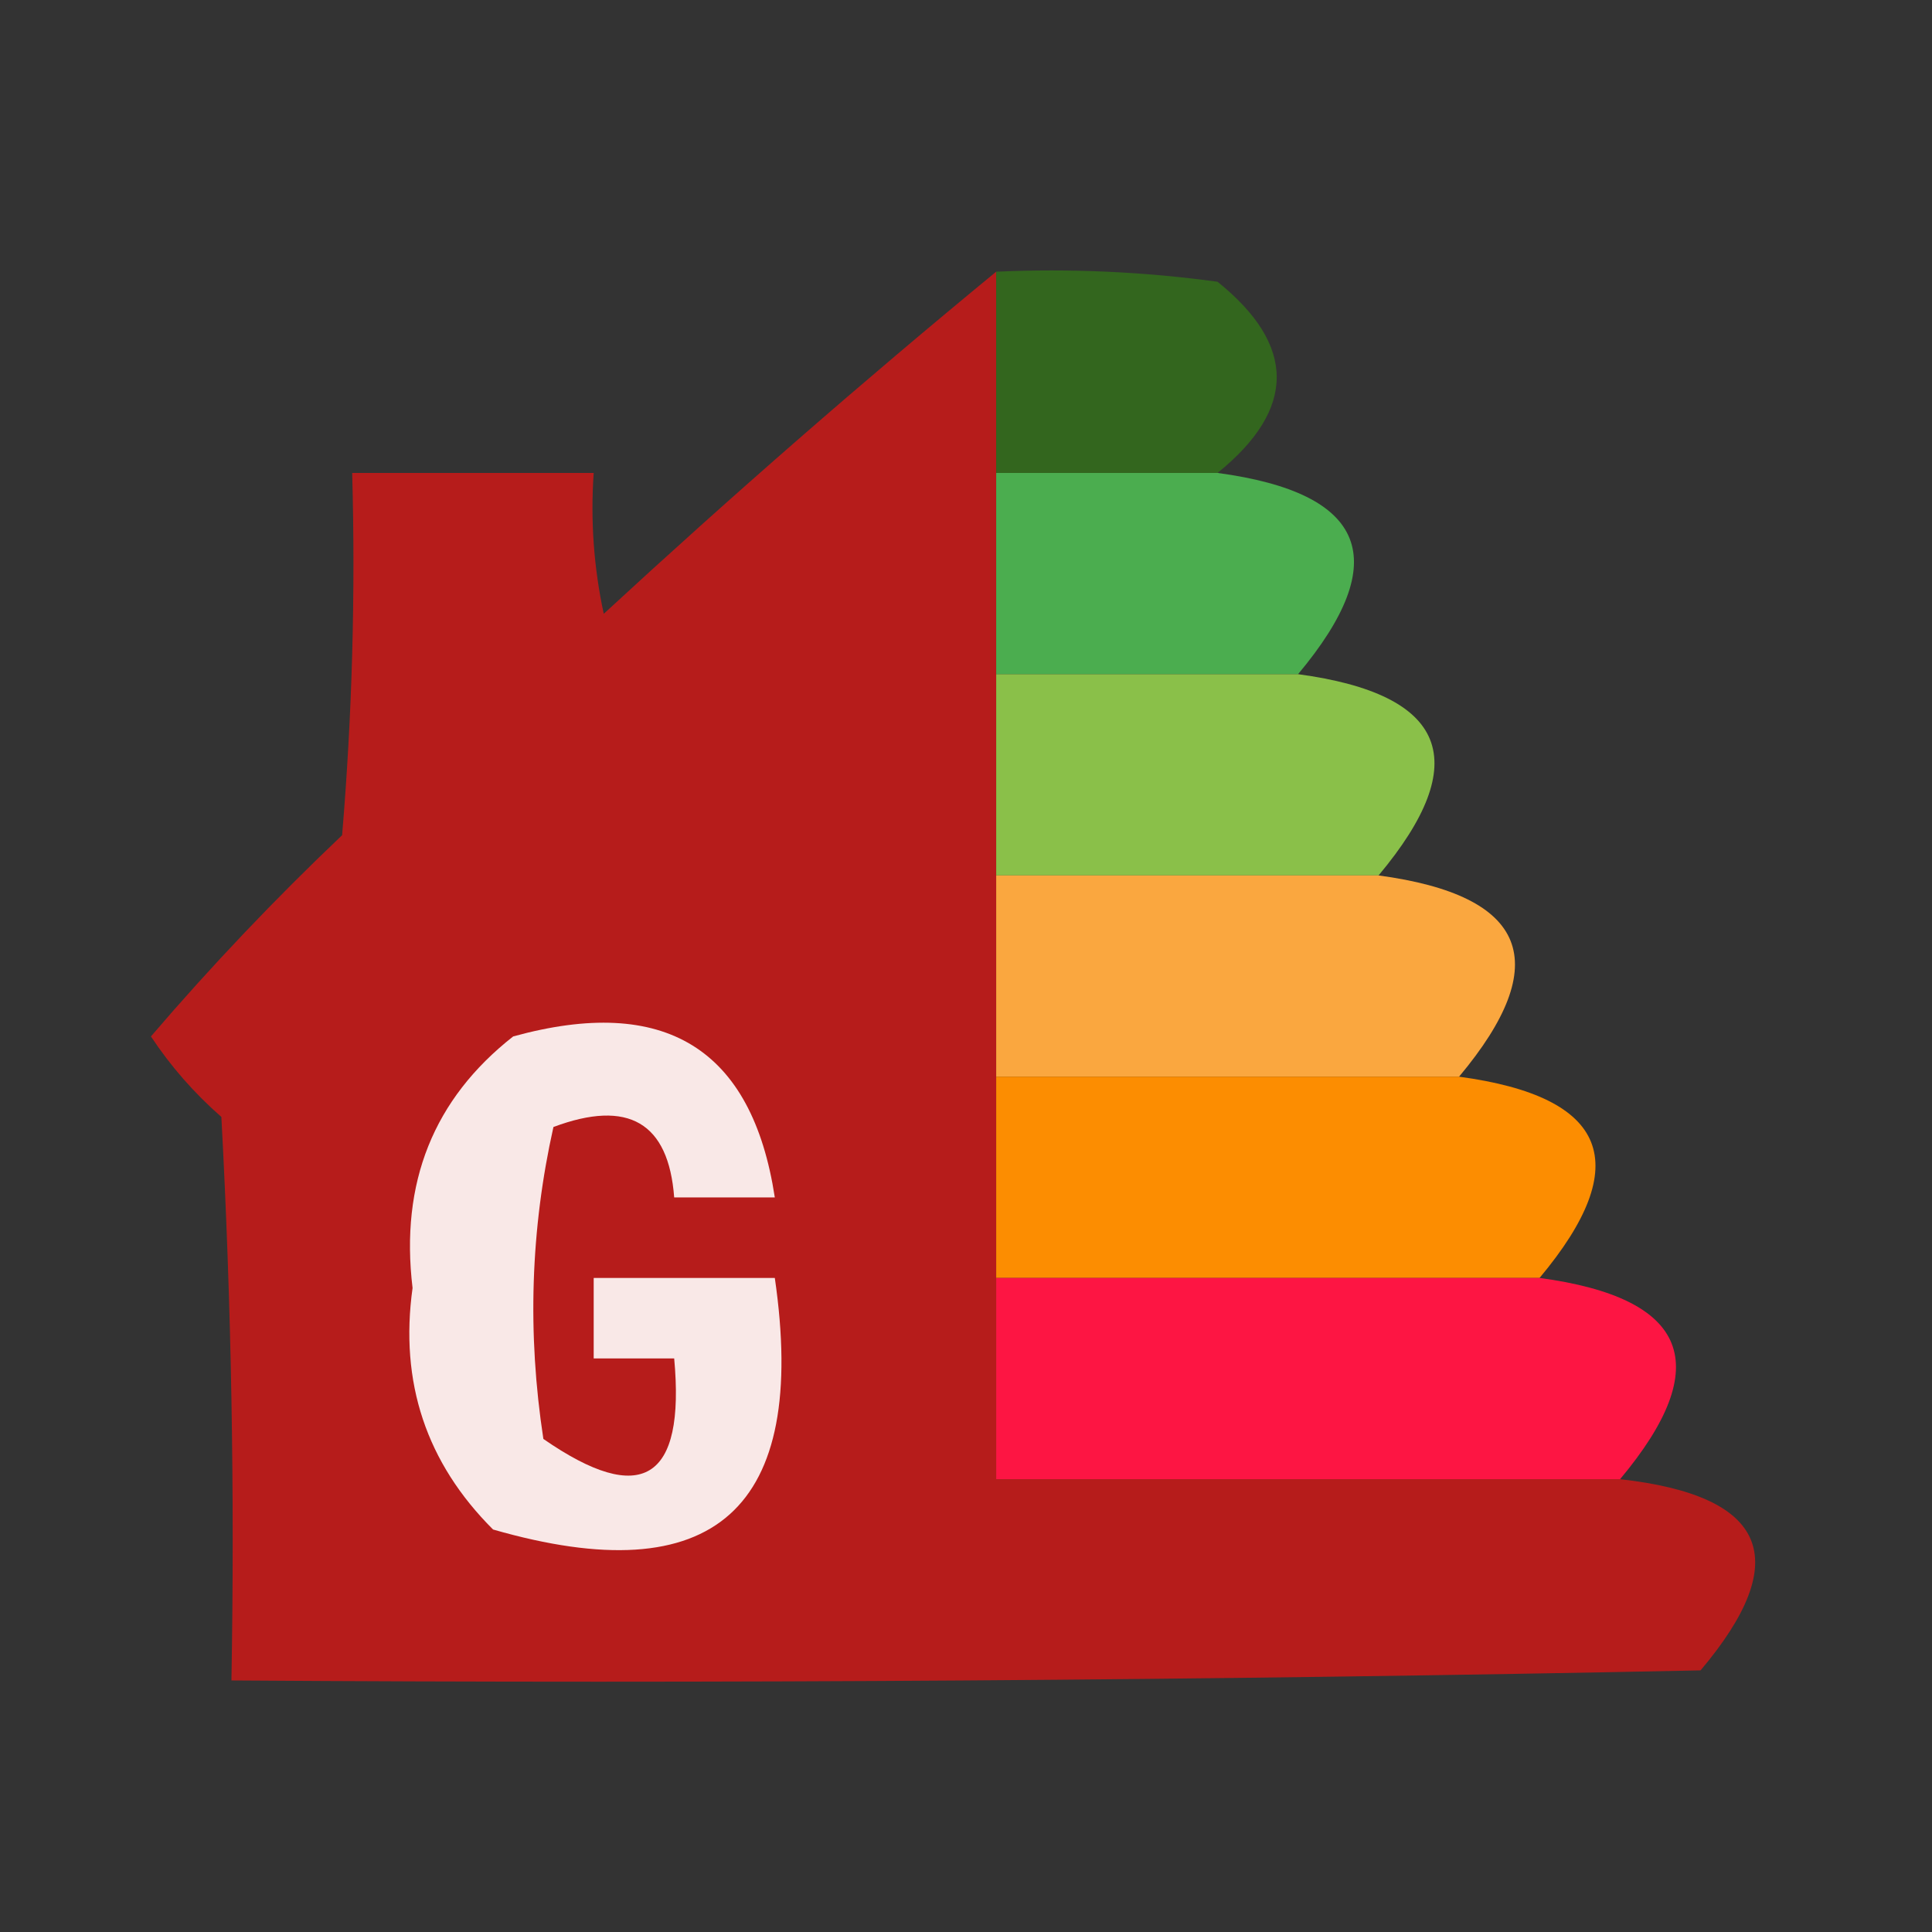
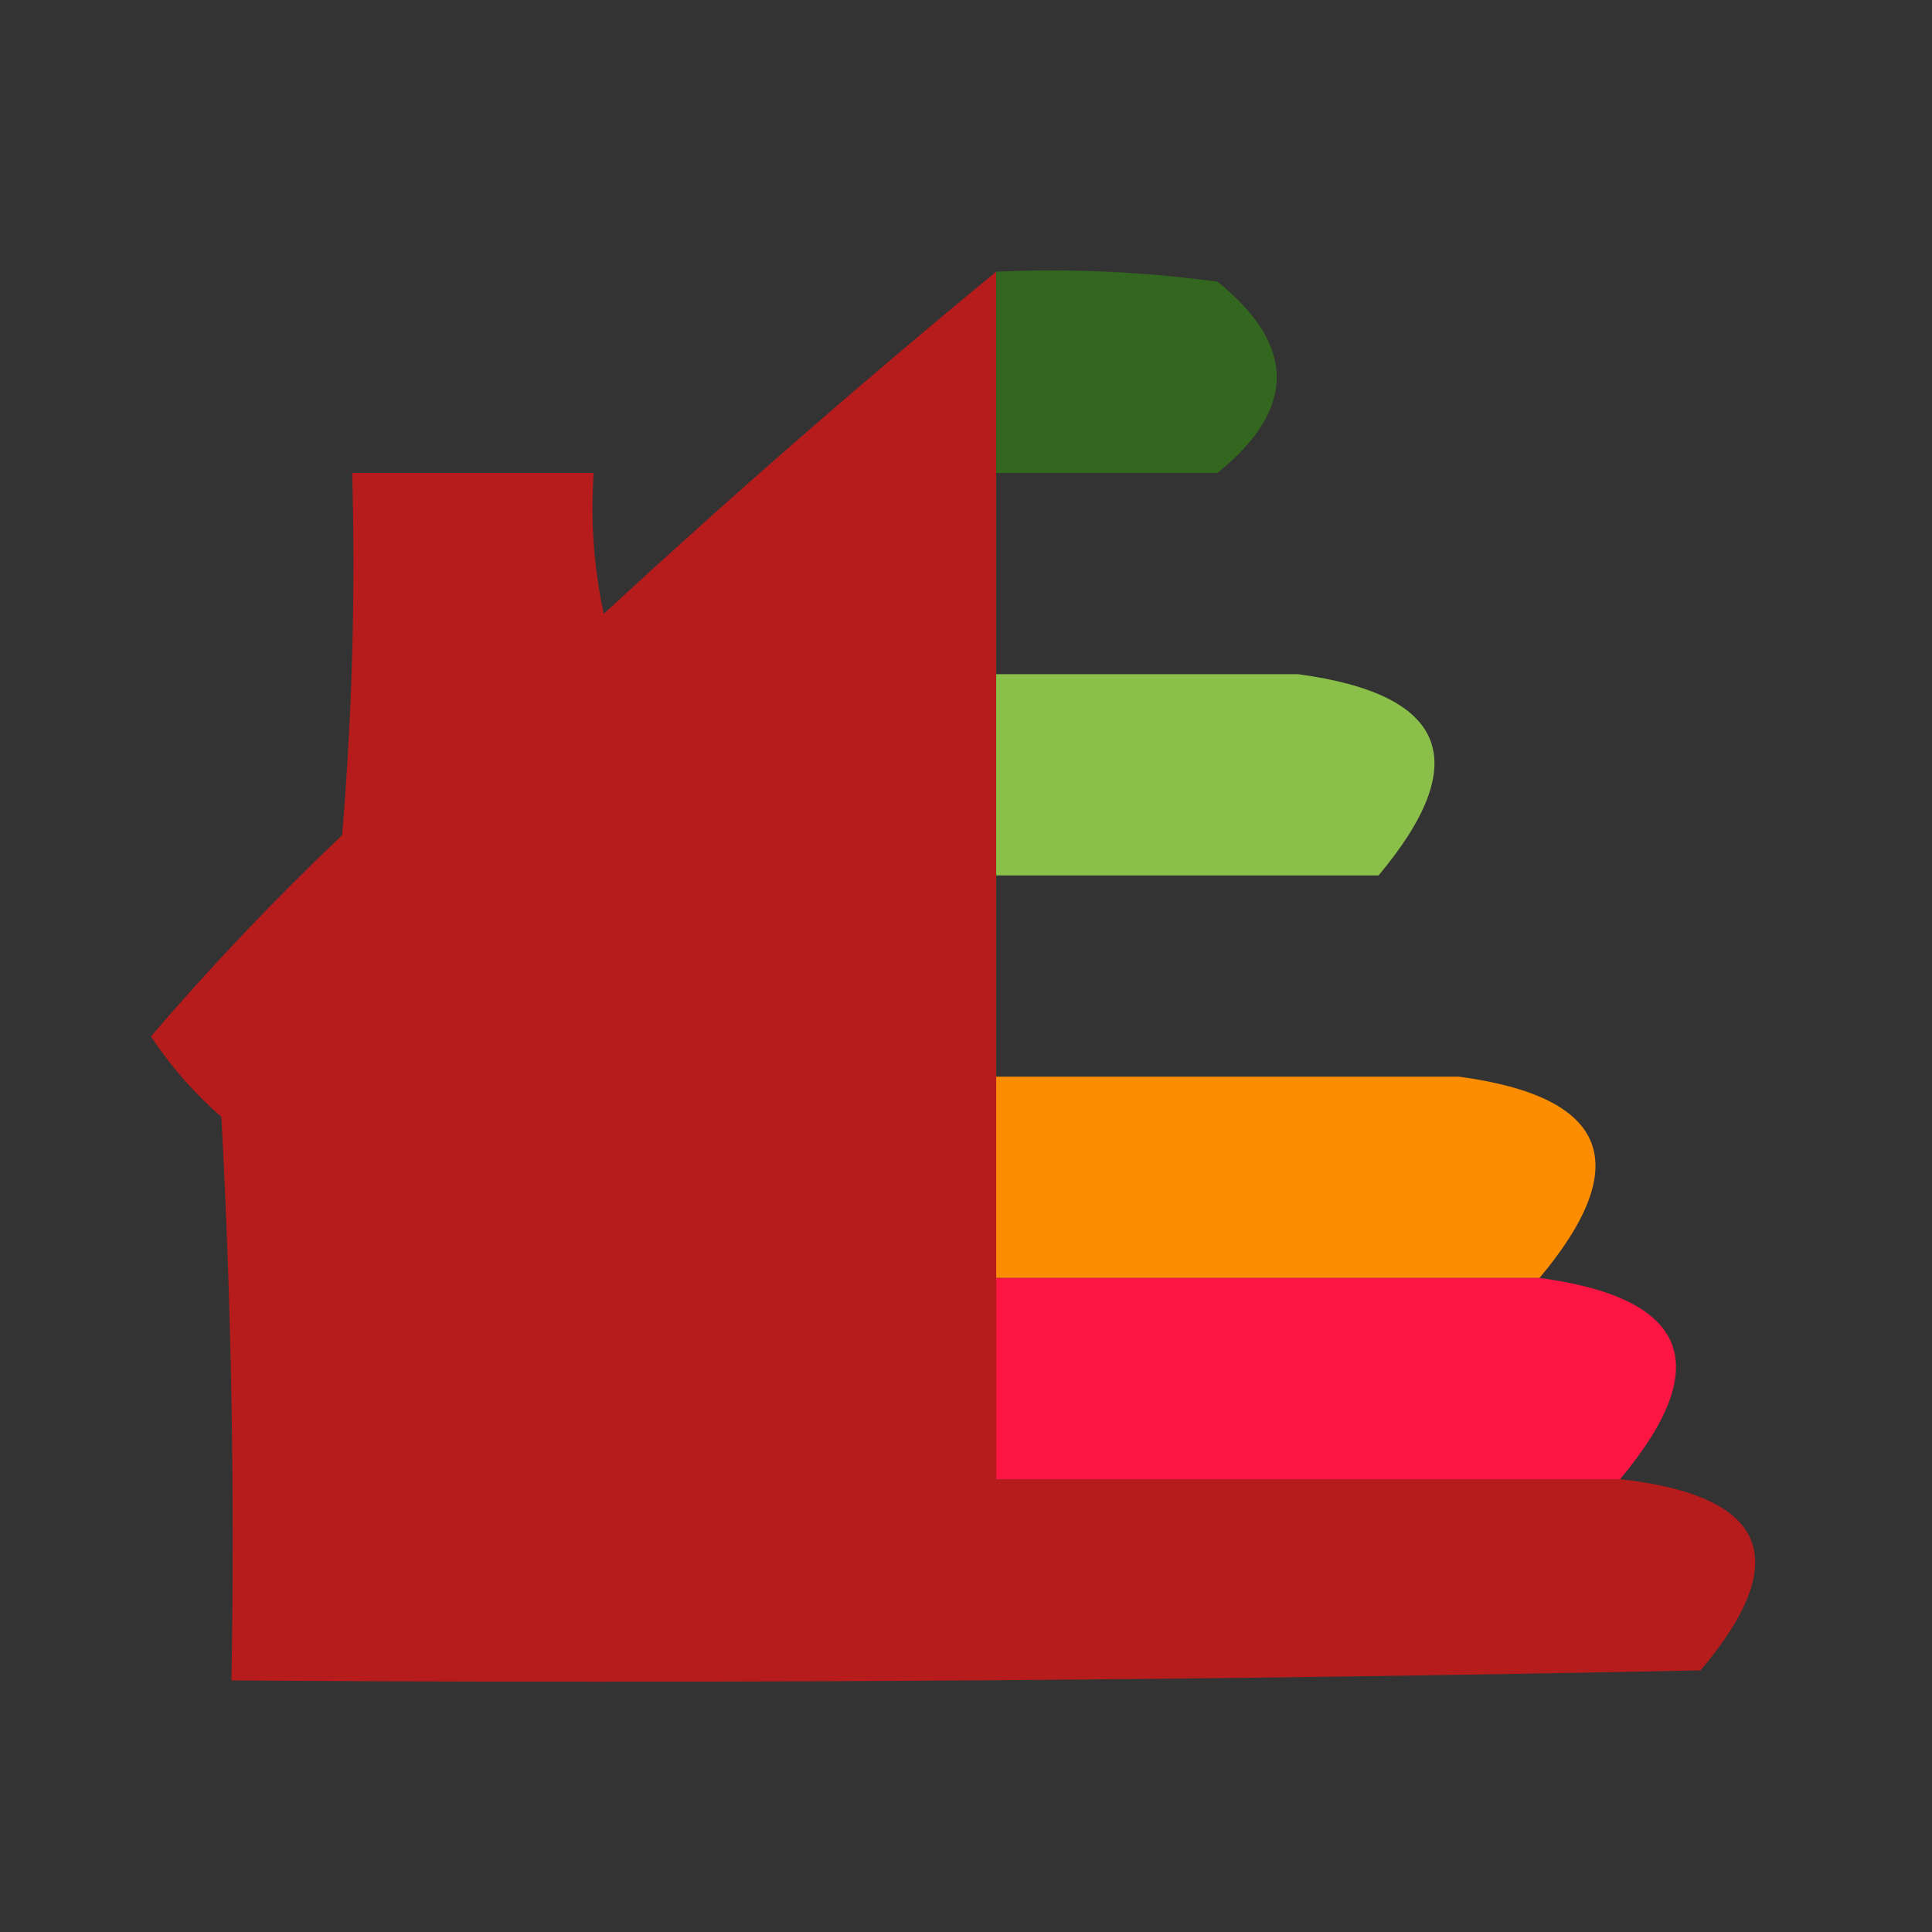
<svg xmlns="http://www.w3.org/2000/svg" width="96px" height="96px" style="shape-rendering:geometricPrecision; text-rendering:geometricPrecision; image-rendering:optimizeQuality; fill-rule:evenodd; clip-rule:evenodd">
  <rect width="100%" height="100%" fill="#333333" stroke="none" />
  <g>
    <path style="opacity:0.991" fill="#b71d1c" d="M 49.5,13.5 C 49.5,16.833 49.5,20.167 49.5,23.5C 49.5,26.833 49.5,30.167 49.5,33.5C 49.5,36.833 49.5,40.167 49.5,43.5C 49.5,46.833 49.5,50.167 49.5,53.5C 49.5,56.833 49.5,60.167 49.5,63.5C 49.5,66.833 49.5,70.167 49.5,73.5C 59.833,73.5 70.167,73.5 80.5,73.5C 87.821,74.319 89.154,77.486 84.5,83C 60.169,83.5 35.836,83.667 11.5,83.5C 11.666,74.161 11.5,64.827 11,55.5C 9.647,54.315 8.48,52.981 7.5,51.5C 10.484,48.015 13.651,44.682 17,41.5C 17.5,35.509 17.666,29.509 17.5,23.5C 21.5,23.5 25.5,23.5 29.5,23.5C 29.337,25.857 29.503,28.19 30,30.5C 36.391,24.602 42.891,18.935 49.5,13.5 Z" />
  </g>
  <g>
    <path style="opacity:0.965" fill="#33681d" d="M 49.5,13.5 C 53.182,13.335 56.848,13.501 60.5,14C 64.419,17.16 64.419,20.327 60.5,23.5C 56.833,23.5 53.167,23.5 49.5,23.5C 49.5,20.167 49.5,16.833 49.5,13.5 Z" />
  </g>
  <g>
-     <path style="opacity:0.986" fill="#4bae4f" d="M 49.5,23.5 C 53.167,23.5 56.833,23.5 60.5,23.5C 67.912,24.498 69.245,27.832 64.5,33.5C 59.5,33.5 54.5,33.5 49.5,33.5C 49.5,30.167 49.5,26.833 49.5,23.5 Z" />
-   </g>
+     </g>
  <g>
    <path style="opacity:0.983" fill="#8bc249" d="M 49.5,33.5 C 54.5,33.5 59.5,33.5 64.5,33.5C 71.912,34.498 73.245,37.832 68.5,43.5C 62.167,43.5 55.833,43.5 49.5,43.5C 49.5,40.167 49.5,36.833 49.5,33.5 Z" />
  </g>
  <g>
-     <path style="opacity:0.976" fill="#ffaa40" d="M 49.5,43.5 C 55.833,43.5 62.167,43.5 68.5,43.5C 75.912,44.498 77.245,47.832 72.5,53.5C 64.833,53.5 57.167,53.5 49.5,53.5C 49.5,50.167 49.5,46.833 49.5,43.5 Z" />
-   </g>
+     </g>
  <g>
-     <path style="opacity:1" fill="#f9e8e7" d="M 25.5,51.5 C 33.032,49.422 37.366,52.088 38.5,59.5C 36.833,59.5 35.167,59.5 33.5,59.5C 33.22,55.775 31.22,54.608 27.5,56C 26.363,61.082 26.196,66.249 27,71.5C 31.891,74.888 34.058,73.555 33.5,67.5C 32.167,67.5 30.833,67.5 29.5,67.5C 29.5,66.167 29.5,64.833 29.5,63.5C 32.5,63.5 35.5,63.5 38.5,63.5C 40.171,75.002 35.505,79.168 24.5,76C 21.181,72.689 19.848,68.689 20.5,64C 19.873,58.773 21.54,54.607 25.5,51.5 Z" />
-   </g>
+     </g>
  <g>
    <path style="opacity:0.981" fill="#ff8f00" d="M 49.5,53.5 C 57.167,53.5 64.833,53.5 72.5,53.5C 79.912,54.498 81.245,57.832 76.5,63.5C 67.5,63.5 58.5,63.5 49.5,63.5C 49.5,60.167 49.5,56.833 49.5,53.5 Z" />
  </g>
  <g>
    <path style="opacity:0.989" fill="#ff1644" d="M 49.5,63.5 C 58.5,63.5 67.5,63.5 76.5,63.5C 83.912,64.498 85.245,67.832 80.5,73.5C 70.167,73.5 59.833,73.5 49.5,73.5C 49.5,70.167 49.5,66.833 49.5,63.5 Z" />
  </g>
</svg>